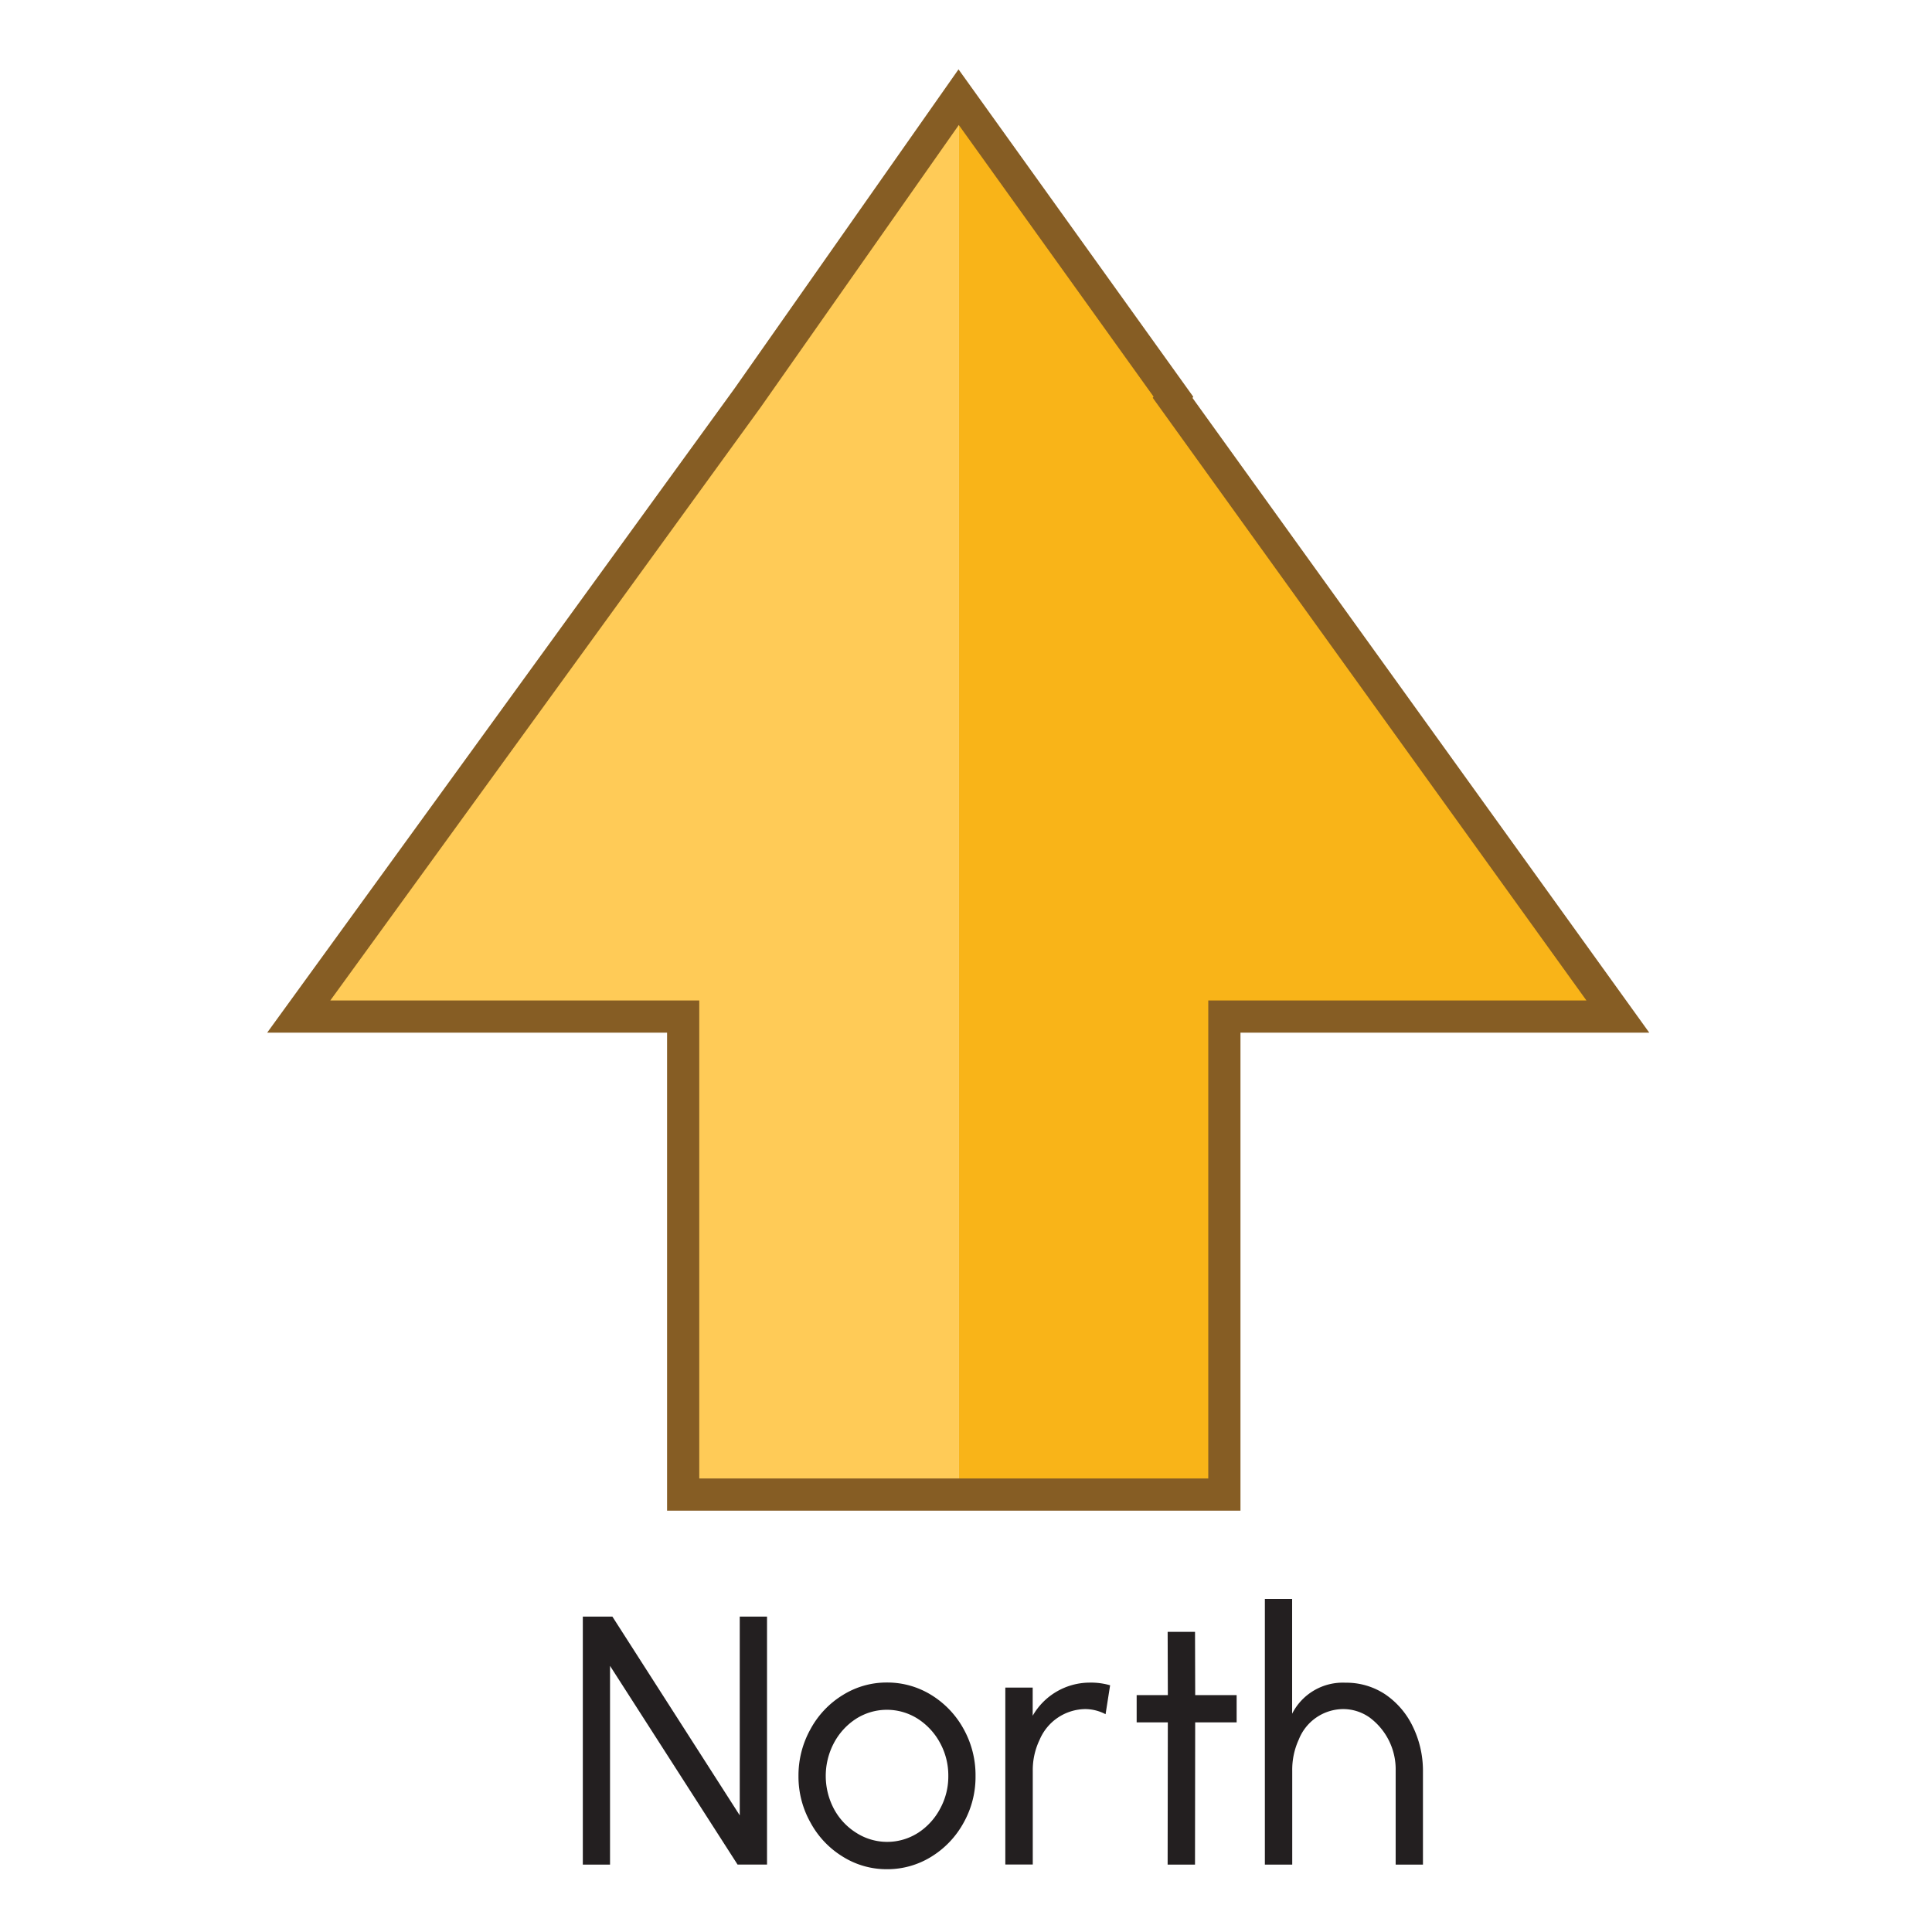
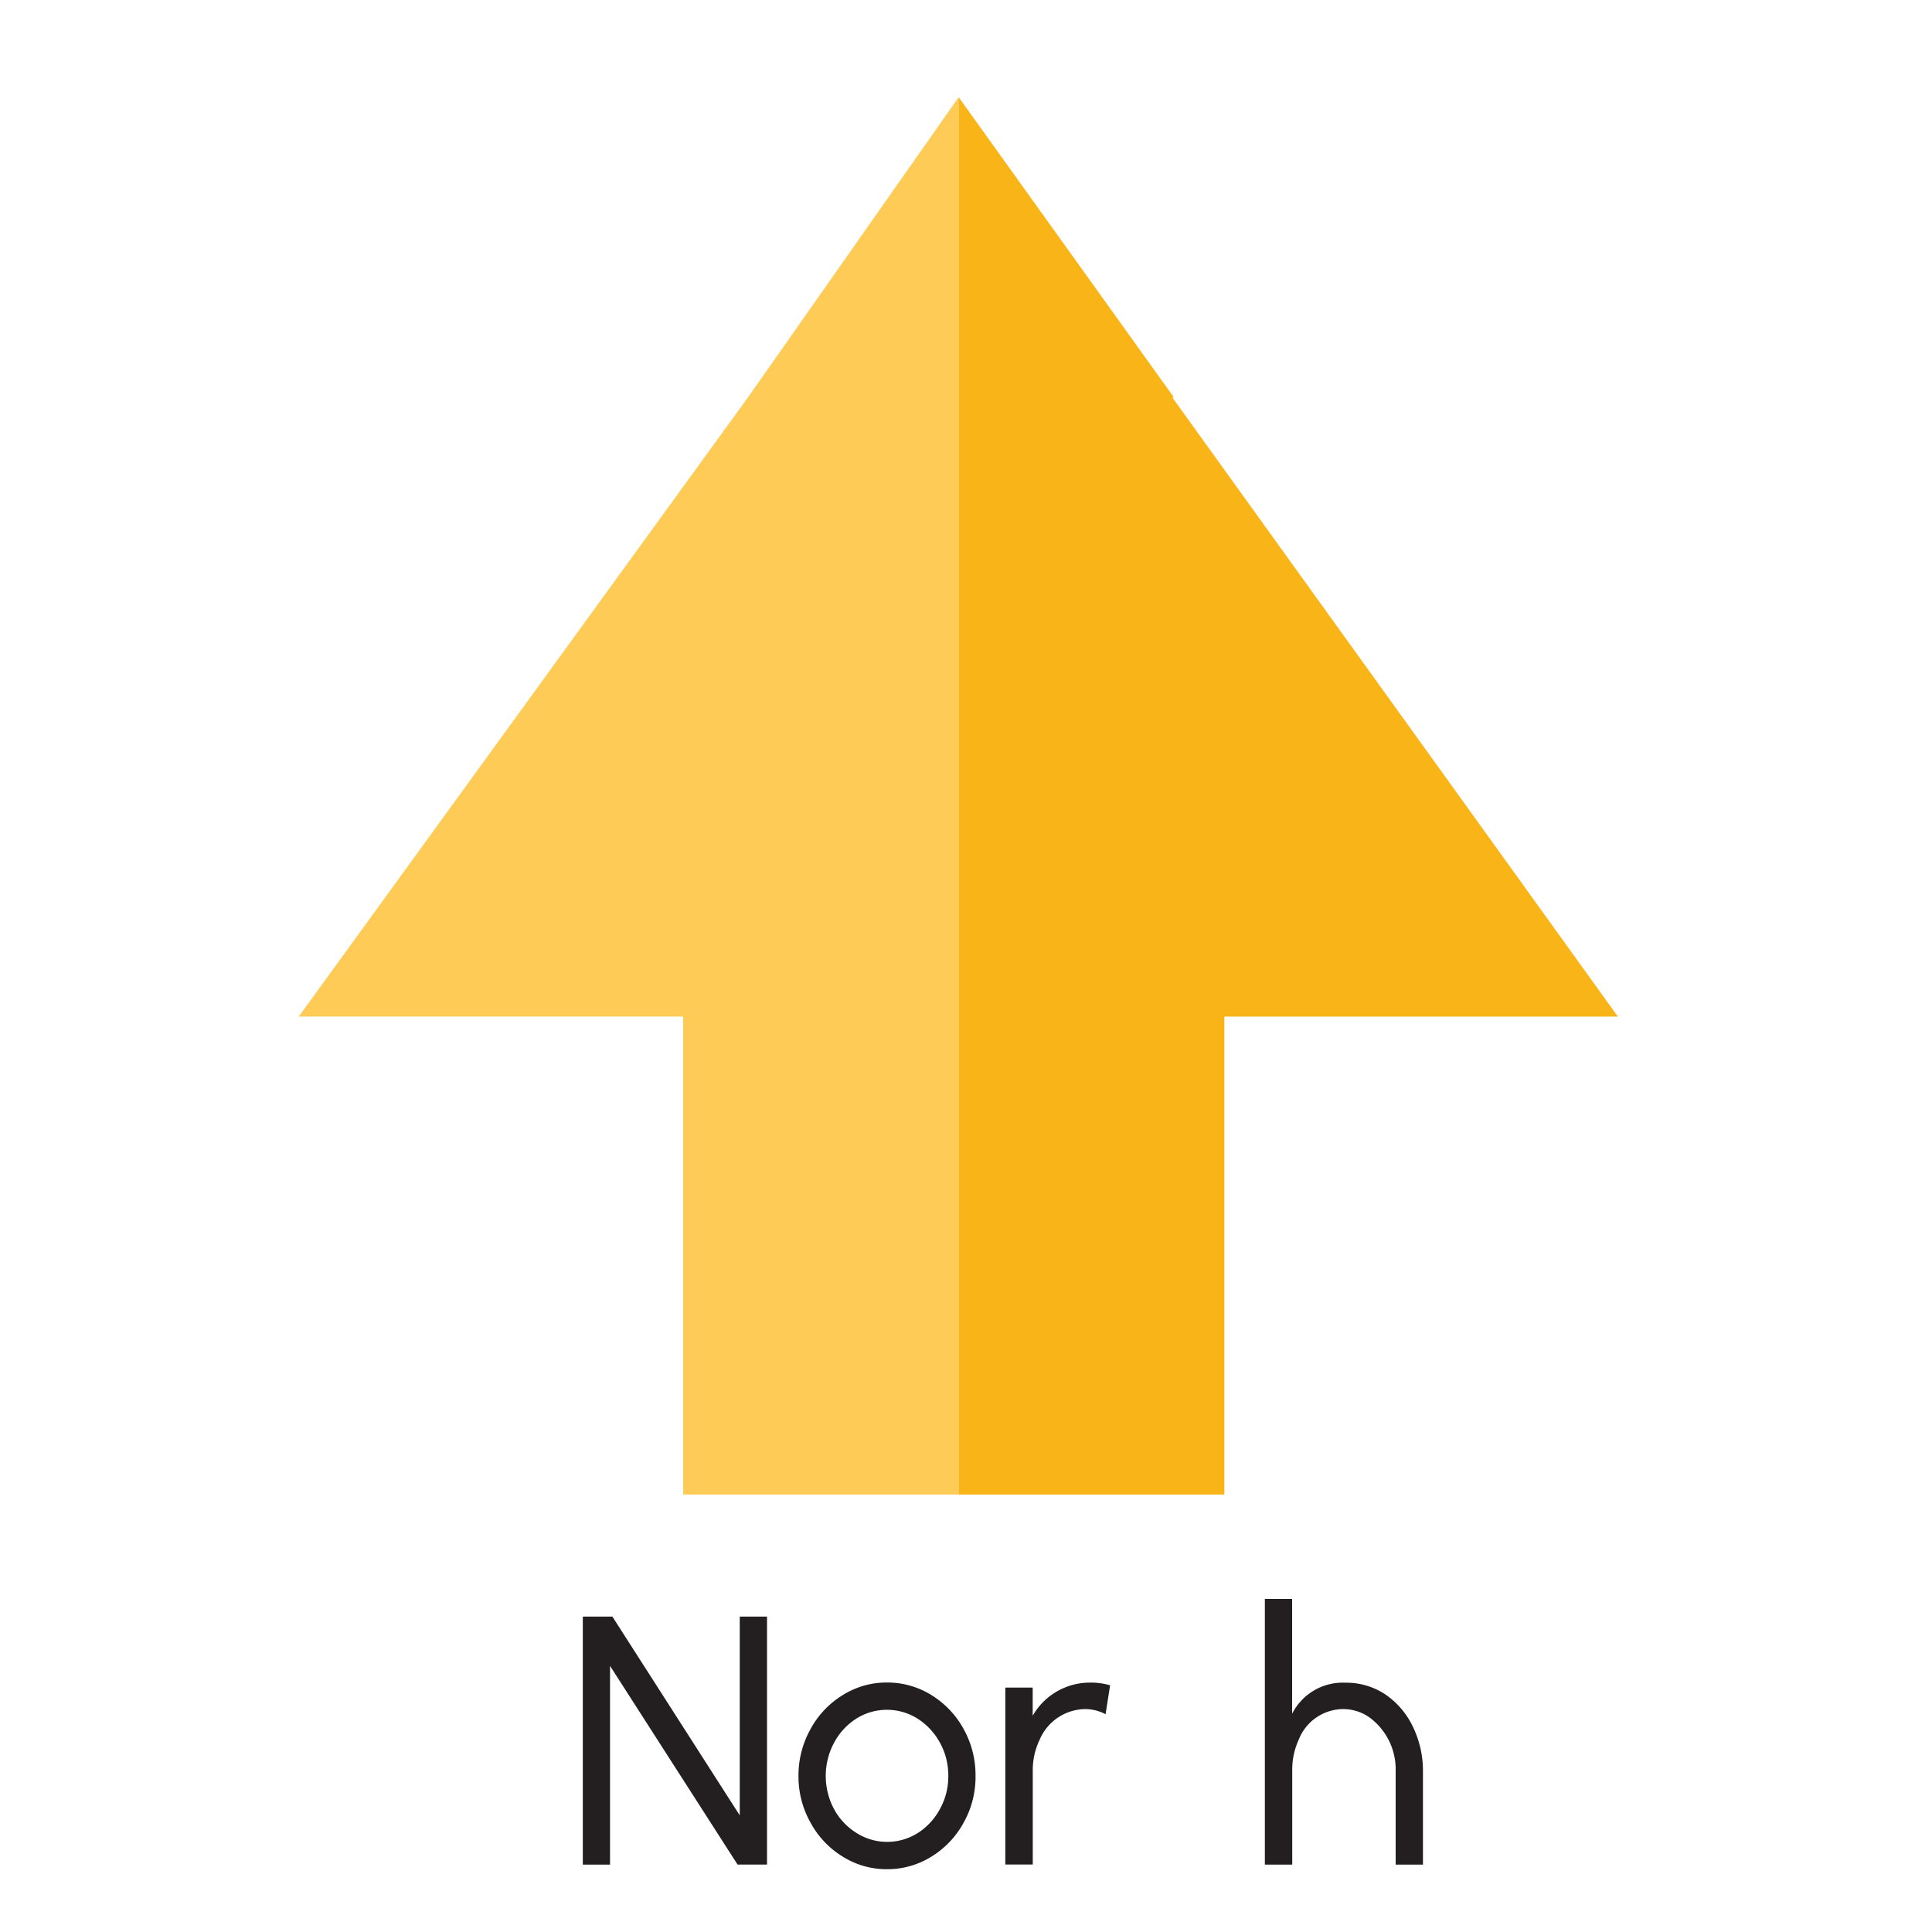
<svg xmlns="http://www.w3.org/2000/svg" width="120" height="120" viewBox="0 0 120 120">
  <polygon points="18.555 63.141 42.433 63.141 42.433 92.829 59.544 92.829 59.544 6.036 46.435 24.712 18.555 63.141" fill="#ffcb57" />
  <polygon points="76.048 92.829 76.048 63.141 100.488 63.141 72.833 24.712 72.884 24.642 59.544 6.036 59.544 92.829 76.048 92.829" fill="#f9b418" />
-   <polygon points="46.435 24.712 18.555 63.141 42.433 63.141 42.433 92.829 59.544 92.829 76.048 92.829 76.048 63.141 100.488 63.141 72.833 24.712 72.884 24.642 59.544 6.036 46.435 24.712" fill="none" stroke="#865d24" stroke-miterlimit="10" stroke-width="2" />
  <path d="M36.2,100.411h1.837l7.91,12.344V100.411h1.694v15.4H45.811L37.89,103.47v12.343H36.2Z" fill="#231f20" />
  <path d="M52.343,115.318a5.594,5.594,0,0,1-2-2.112,5.819,5.819,0,0,1-.748-2.894,5.9,5.9,0,0,1,.748-2.915,5.609,5.609,0,0,1,2-2.112,5.13,5.13,0,0,1,2.751-.781,5.189,5.189,0,0,1,2.761.781,5.681,5.681,0,0,1,2,2.112,5.891,5.891,0,0,1,.737,2.915,5.81,5.81,0,0,1-.737,2.894,5.666,5.666,0,0,1-2,2.112,5.181,5.181,0,0,1-2.761.782A5.122,5.122,0,0,1,52.343,115.318Zm4.676-1.474a4.037,4.037,0,0,0,1.375-1.507,4.146,4.146,0,0,0,.507-2.025,4.2,4.2,0,0,0-.507-2.045,4.068,4.068,0,0,0-1.386-1.508,3.566,3.566,0,0,0-3.84,0,4.04,4.04,0,0,0-1.375,1.508,4.377,4.377,0,0,0,.011,4.1,3.956,3.956,0,0,0,1.4,1.485,3.556,3.556,0,0,0,3.817-.011Z" fill="#231f20" />
  <path d="M68.669,106.473a2.731,2.731,0,0,0-1.265-.319,3.119,3.119,0,0,0-2.828,1.9,4.343,4.343,0,0,0-.429,1.924v5.831H62.442v-10.99h1.7v1.749a4.091,4.091,0,0,1,3.5-2.057,4.312,4.312,0,0,1,1.309.165Z" fill="#231f20" />
-   <path d="M74.235,106.979l-.011,8.834h-1.7l.012-8.834H70.6v-1.694h1.937l-.012-3.928h1.7l.011,3.928H76.81v1.694Z" fill="#231f20" />
  <path d="M86.687,115.813v-5.831a4.007,4.007,0,0,0-1.627-3.311,2.843,2.843,0,0,0-1.64-.517,2.986,2.986,0,0,0-2.75,1.892,4.479,4.479,0,0,0-.407,1.936v5.831h-1.7v-16.5h1.694v7.128a3.526,3.526,0,0,1,3.311-1.925,4.365,4.365,0,0,1,2.476.726,5.06,5.06,0,0,1,1.7,1.981,6.258,6.258,0,0,1,.638,2.716v5.875Z" fill="#231f20" />
</svg>